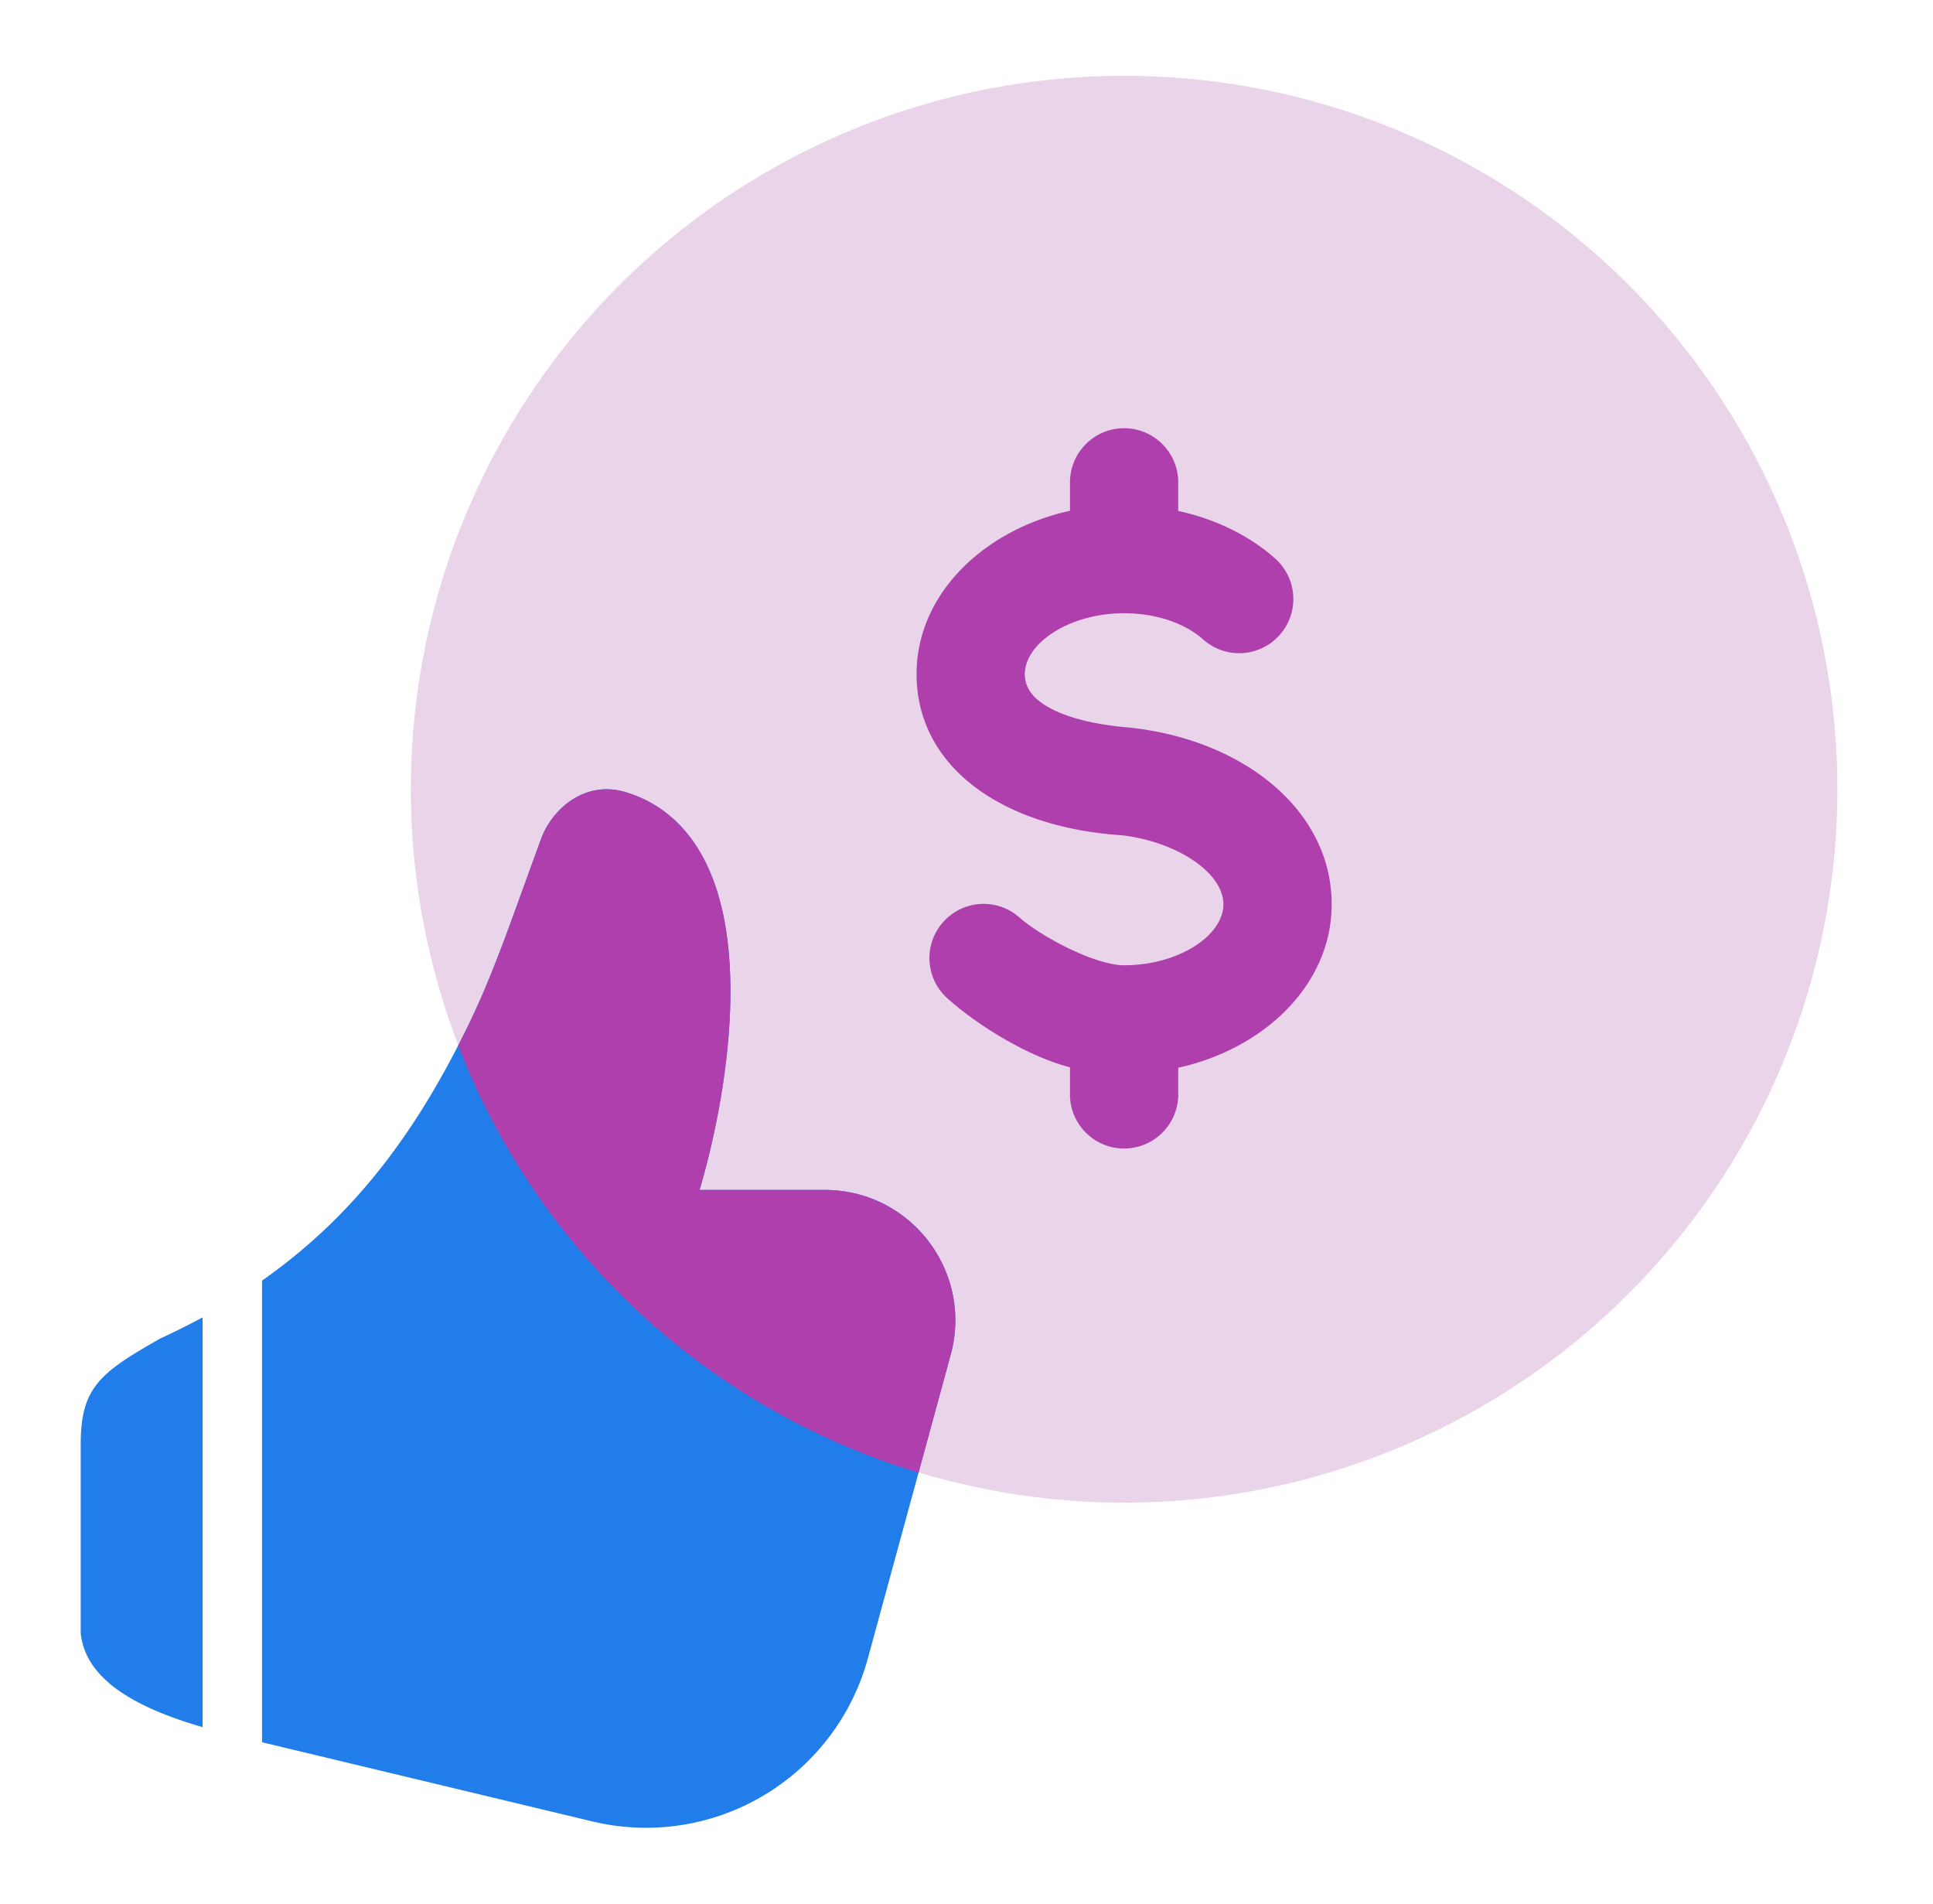
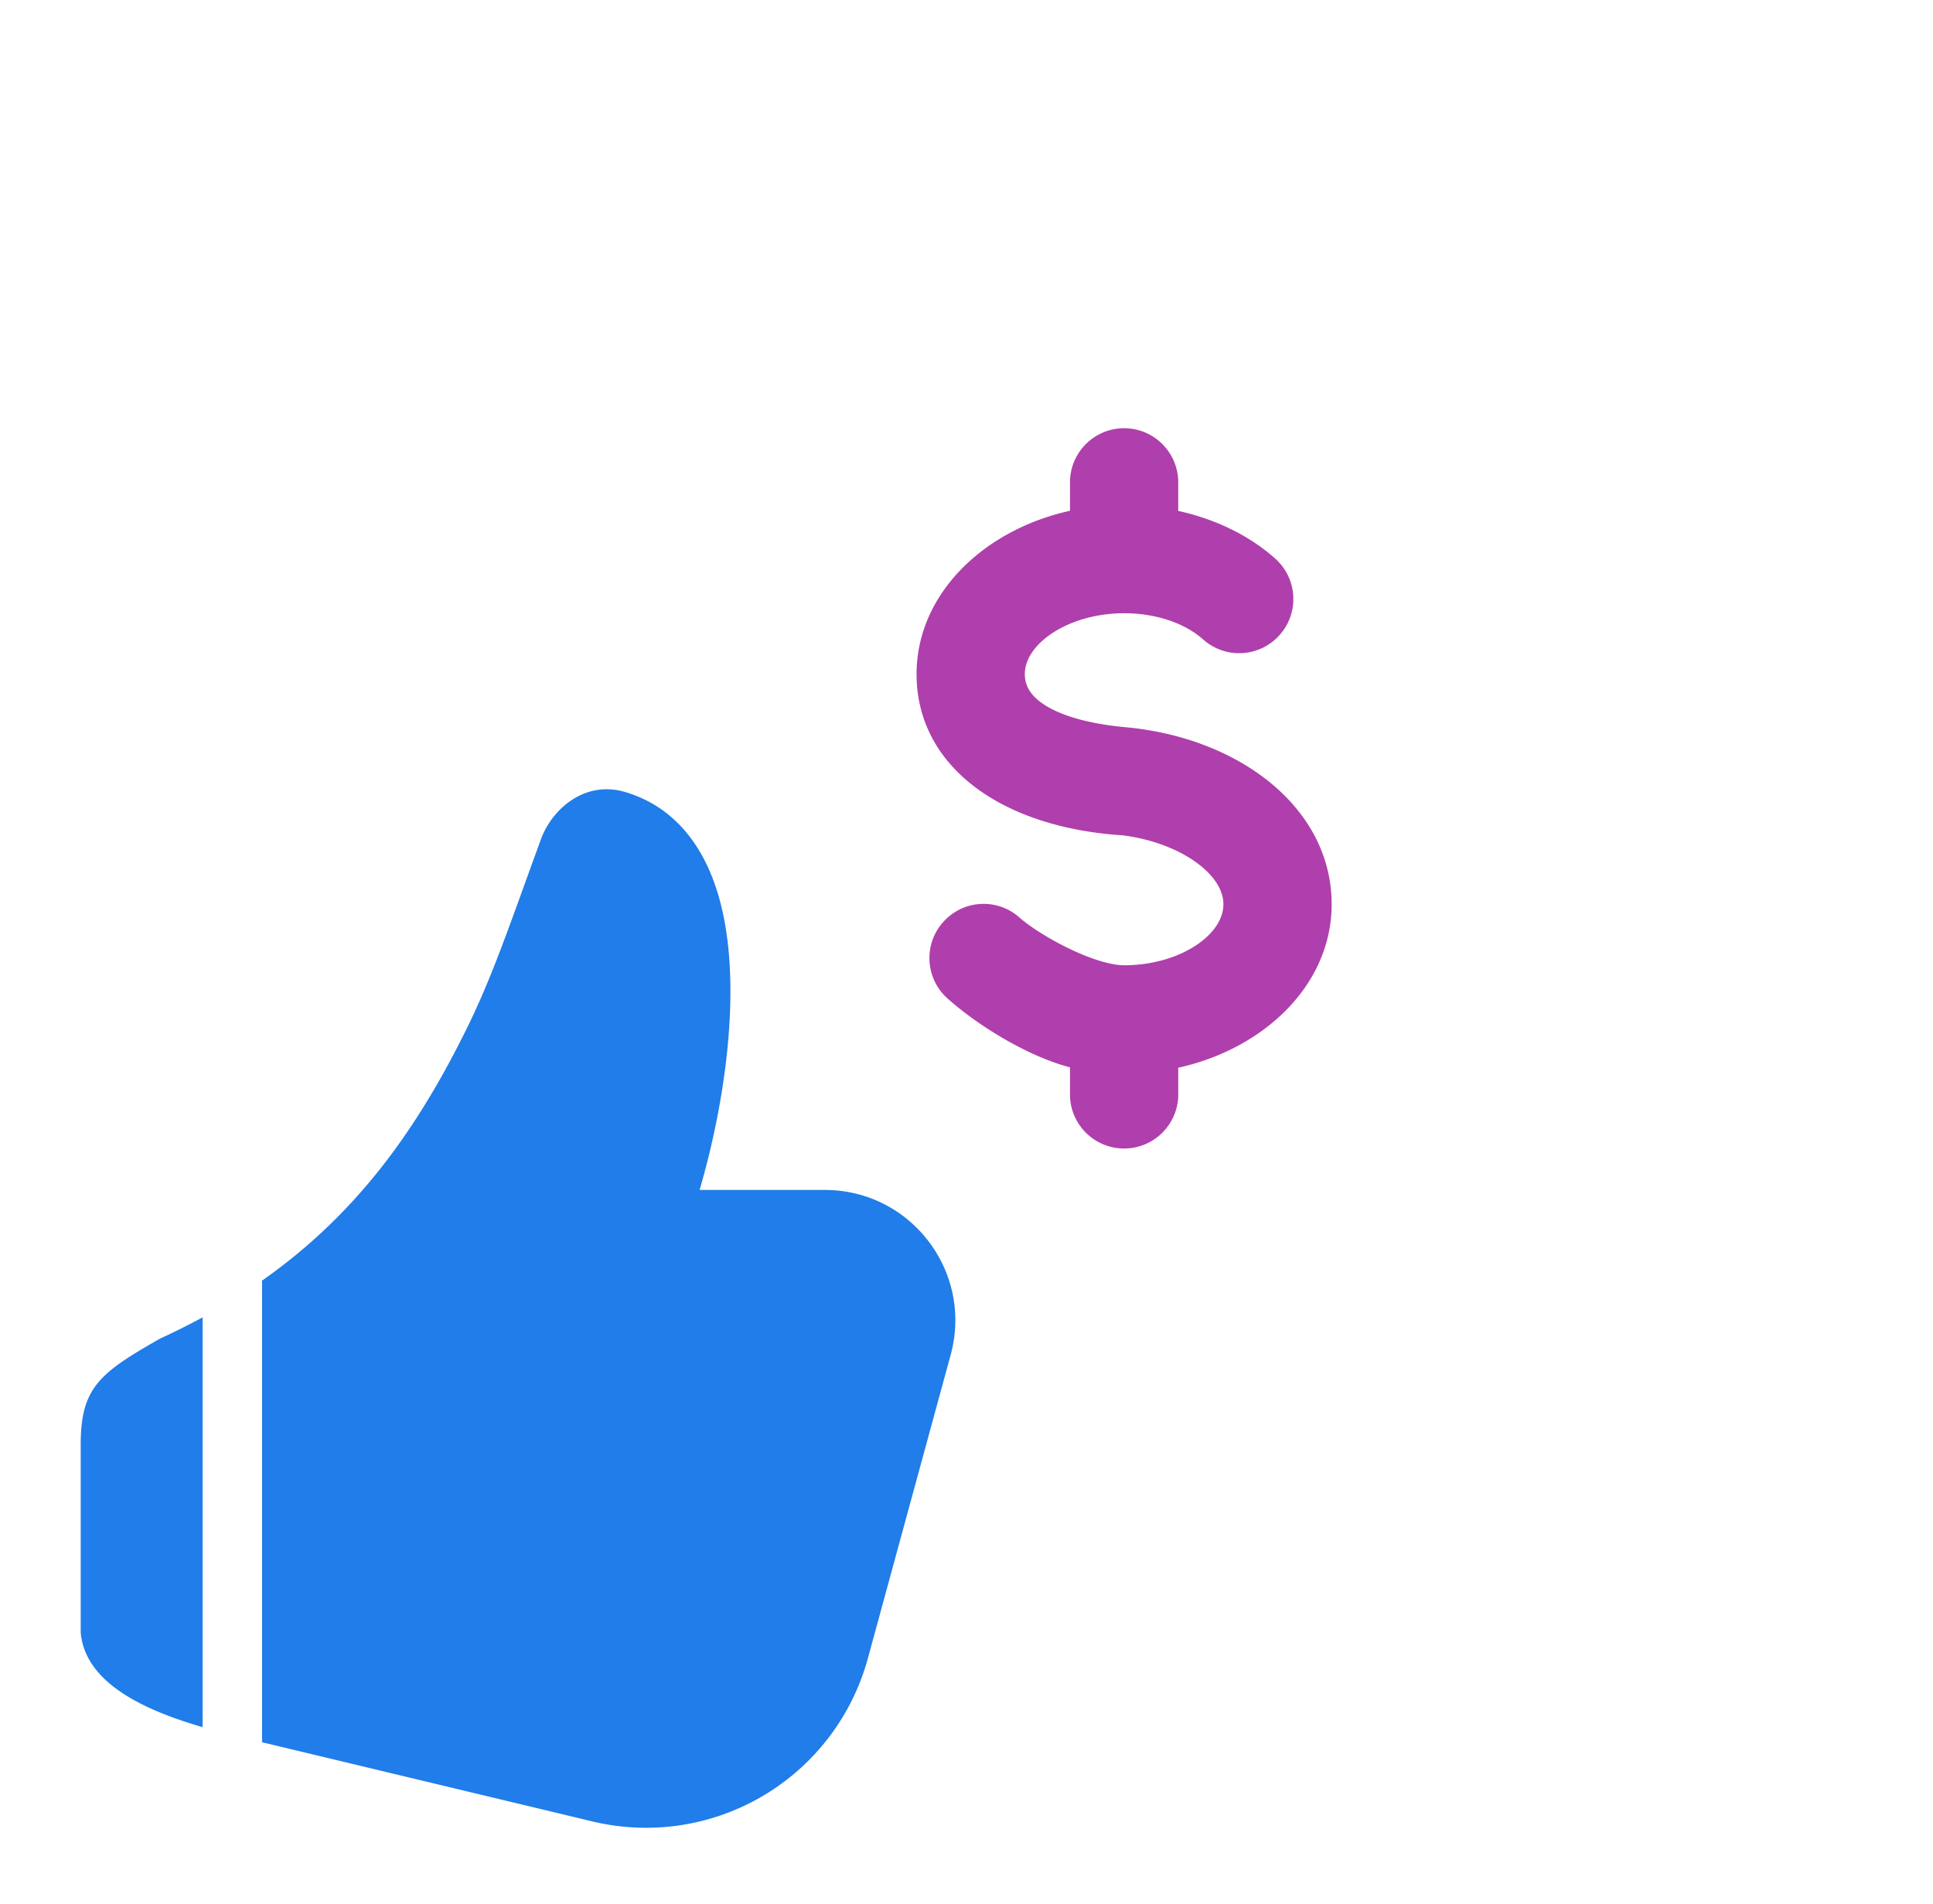
<svg xmlns="http://www.w3.org/2000/svg" width="65" height="64" fill="none">
-   <circle cx="37.8" cy="26.534" r="23.985" fill="#E9D4E9" />
  <path fill-rule="evenodd" clip-rule="evenodd" d="M42.878 18.777c-.883-.785-2.023-1.33-3.258-1.6v-.96c0-1.003-.816-1.82-1.82-1.82s-1.82.817-1.82 1.82v.955c-2.894.639-5.159 2.794-5.159 5.494 0 1.614.777 2.928 2.039 3.85 1.245.912 2.958 1.443 4.89 1.568.965.12 1.84.455 2.46.899.632.452.929.96.929 1.42 0 .46-.295.961-.912 1.373-.61.406-1.472.676-2.427.676-.467 0-1.161-.227-1.875-.573-.7-.34-1.325-.749-1.641-1.03-.75-.669-1.9-.603-2.57.153-.67.751-.6 1.902.152 2.57.611.543 1.388 1.081 2.184 1.514.635.345 1.306.635 1.93.798v.968a1.821 1.821 0 0 0 3.64 0v-.955c2.894-.638 5.159-2.794 5.159-5.494 0-3.238-3.094-5.602-6.93-5.954-1.05-.096-1.936-.314-2.543-.644-.596-.323-.845-.703-.845-1.139 0-.46.295-.96.912-1.372.61-.407 1.473-.677 2.427-.677 1.086 0 2.05.341 2.66.883a1.818 1.818 0 0 0 2.57-.152c.67-.752.6-1.903-.152-2.571zM39.09 35.459z" fill="#AF3FAC" />
  <path fill-rule="evenodd" clip-rule="evenodd" d="M18.196 28.2c.357-.974 1.45-1.98 2.827-1.572 1.38.409 2.277 1.393 2.81 2.587.522 1.167.717 2.57.728 3.981.019 2.272-.439 4.771-1.036 6.81h4.211c2.893 0 4.994 2.751 4.232 5.542l-2.785 10.207a7.729 7.729 0 0 1-9.257 5.482L8.812 58.574v-15.52c3.192-2.24 5.225-5.098 6.905-8.521.702-1.43 1.216-2.849 1.913-4.776.175-.484.362-1 .566-1.557zM6.812 44.29c-.453.245-.926.482-1.42.709-2.049 1.16-2.678 1.66-2.678 3.563v6.334c.161 1.715 2.195 2.616 4.098 3.17V44.289z" fill="#207DE9" />
-   <path fill-rule="evenodd" clip-rule="evenodd" d="M30.887 49.51a24.047 24.047 0 0 1-15.48-14.361c.105-.203.209-.409.31-.616.702-1.43 1.216-2.849 1.913-4.776.175-.484.362-1 .566-1.557.357-.974 1.45-1.98 2.827-1.572 1.38.409 2.277 1.393 2.81 2.587.522 1.167.717 2.57.728 3.981.019 2.272-.439 4.771-1.036 6.81h4.211c2.893 0 4.994 2.751 4.232 5.542l-1.08 3.961z" fill="#AF3FAC" />
</svg>